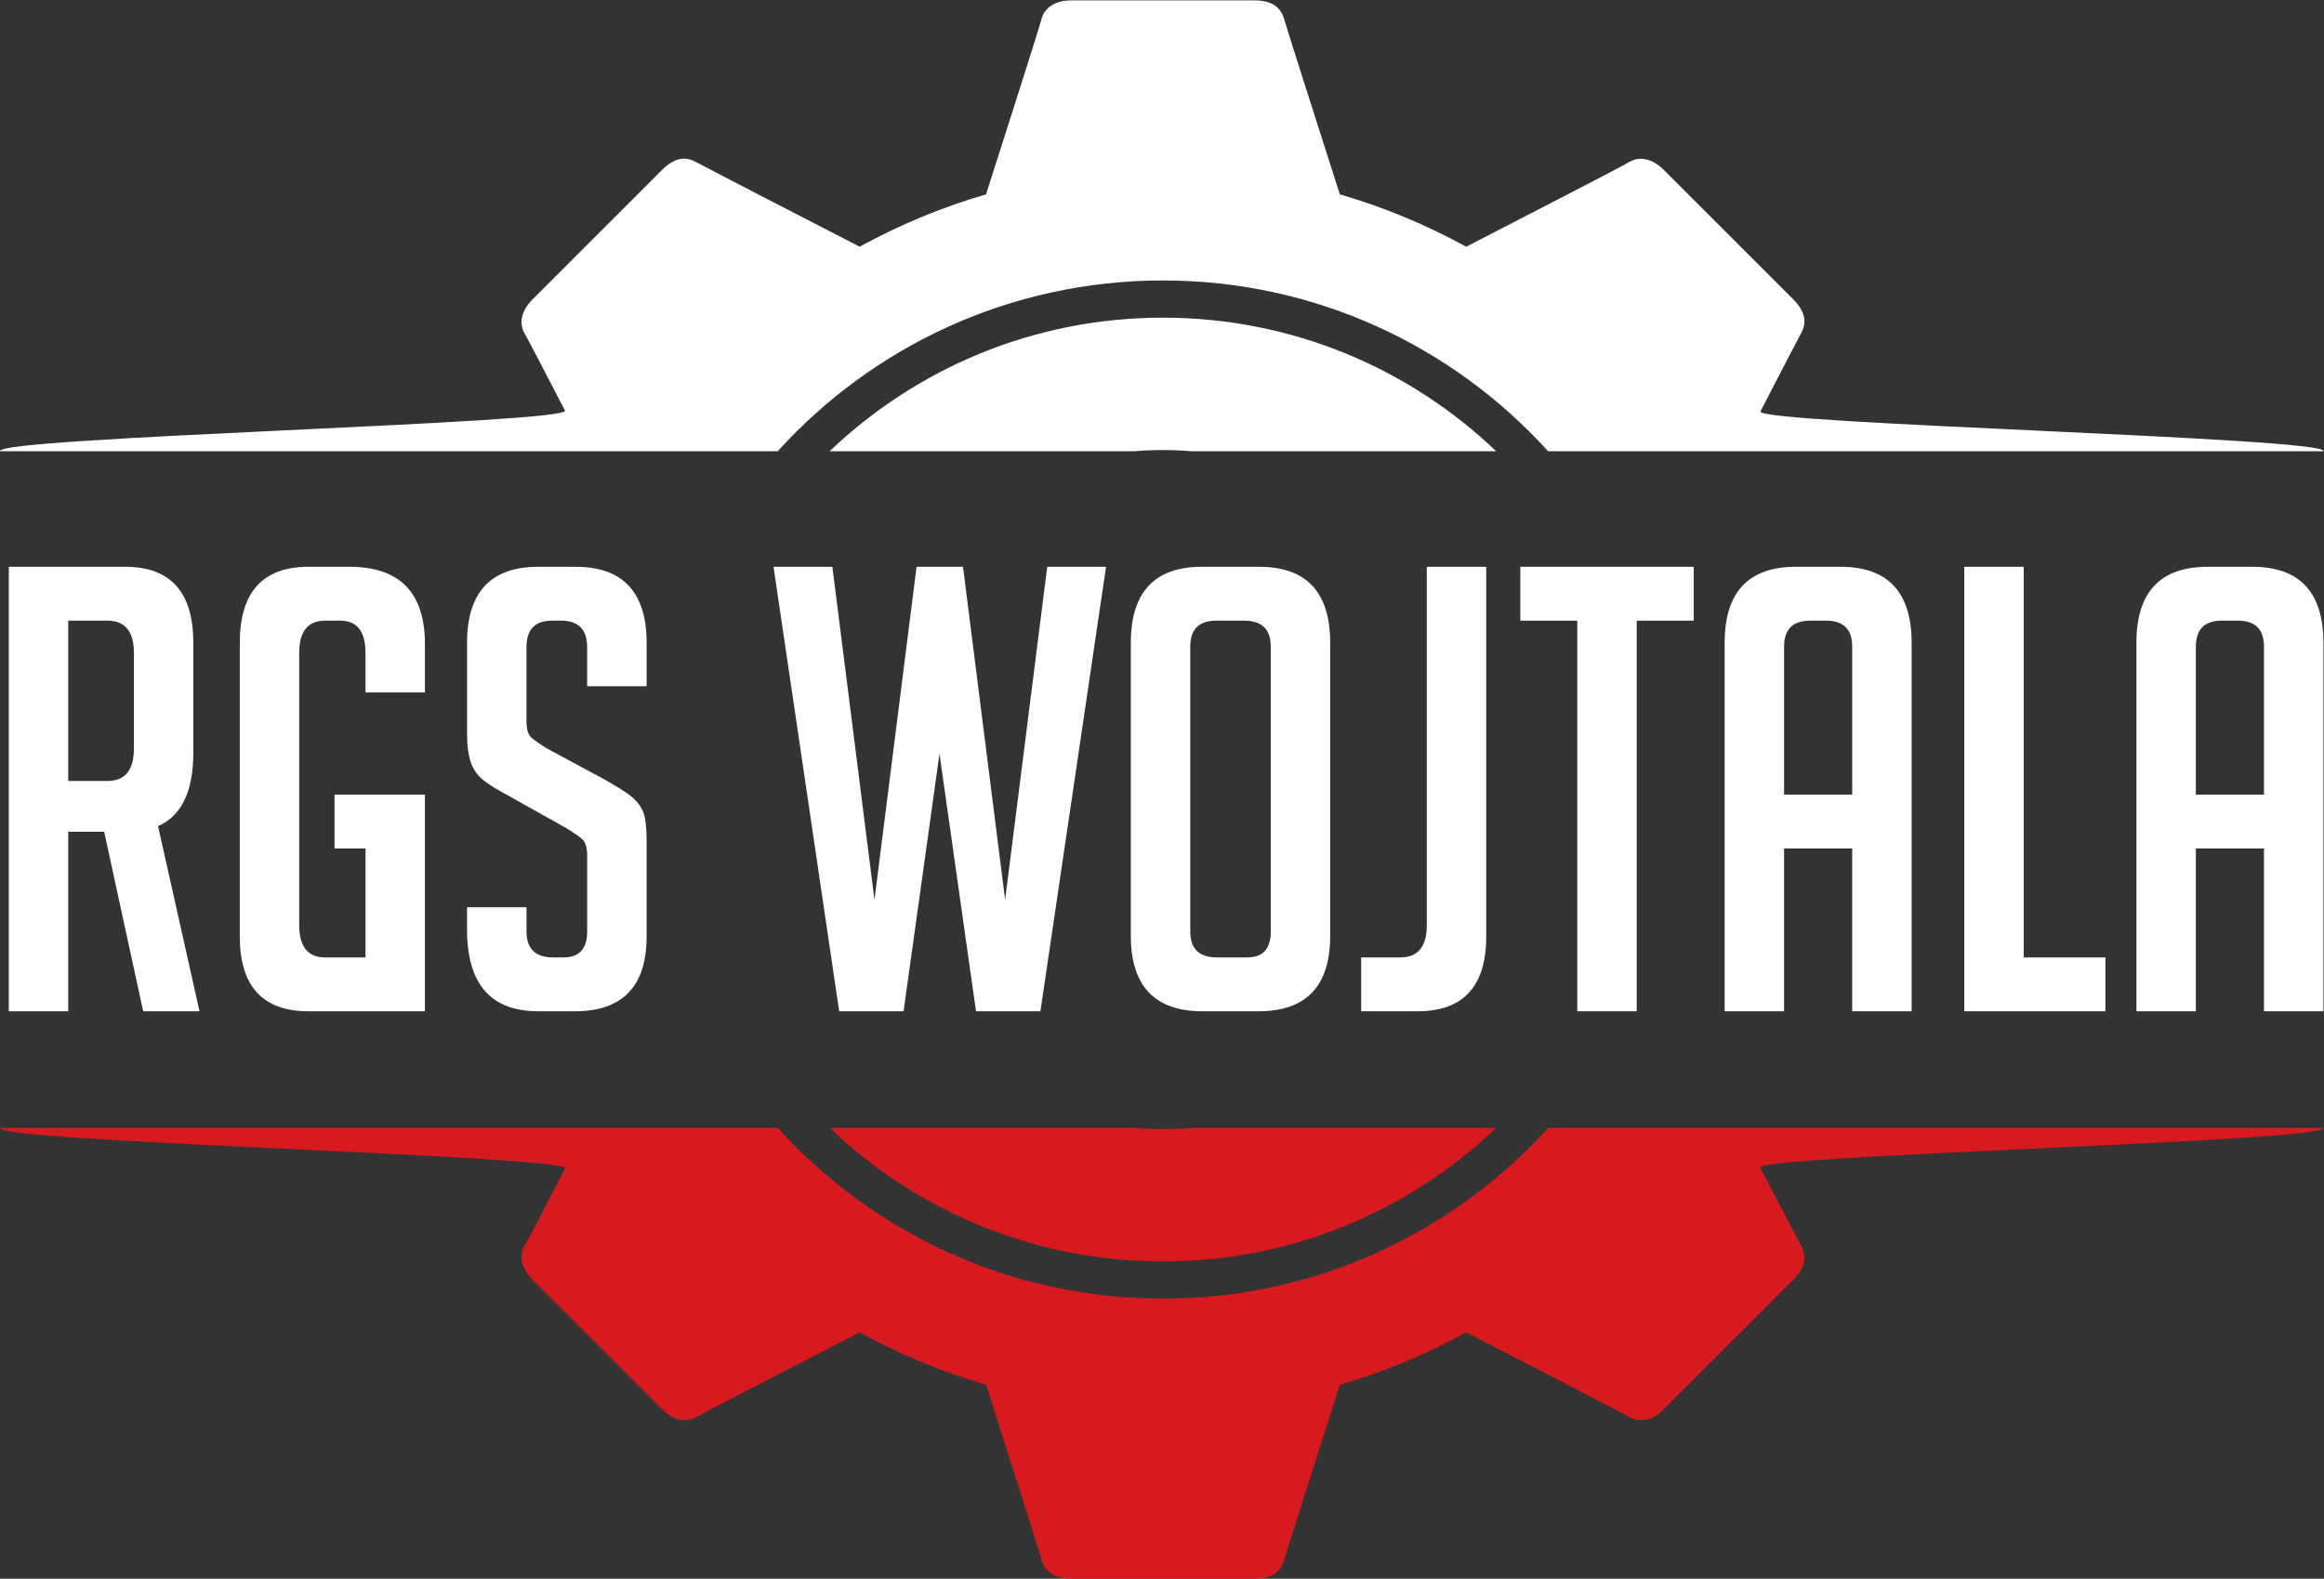
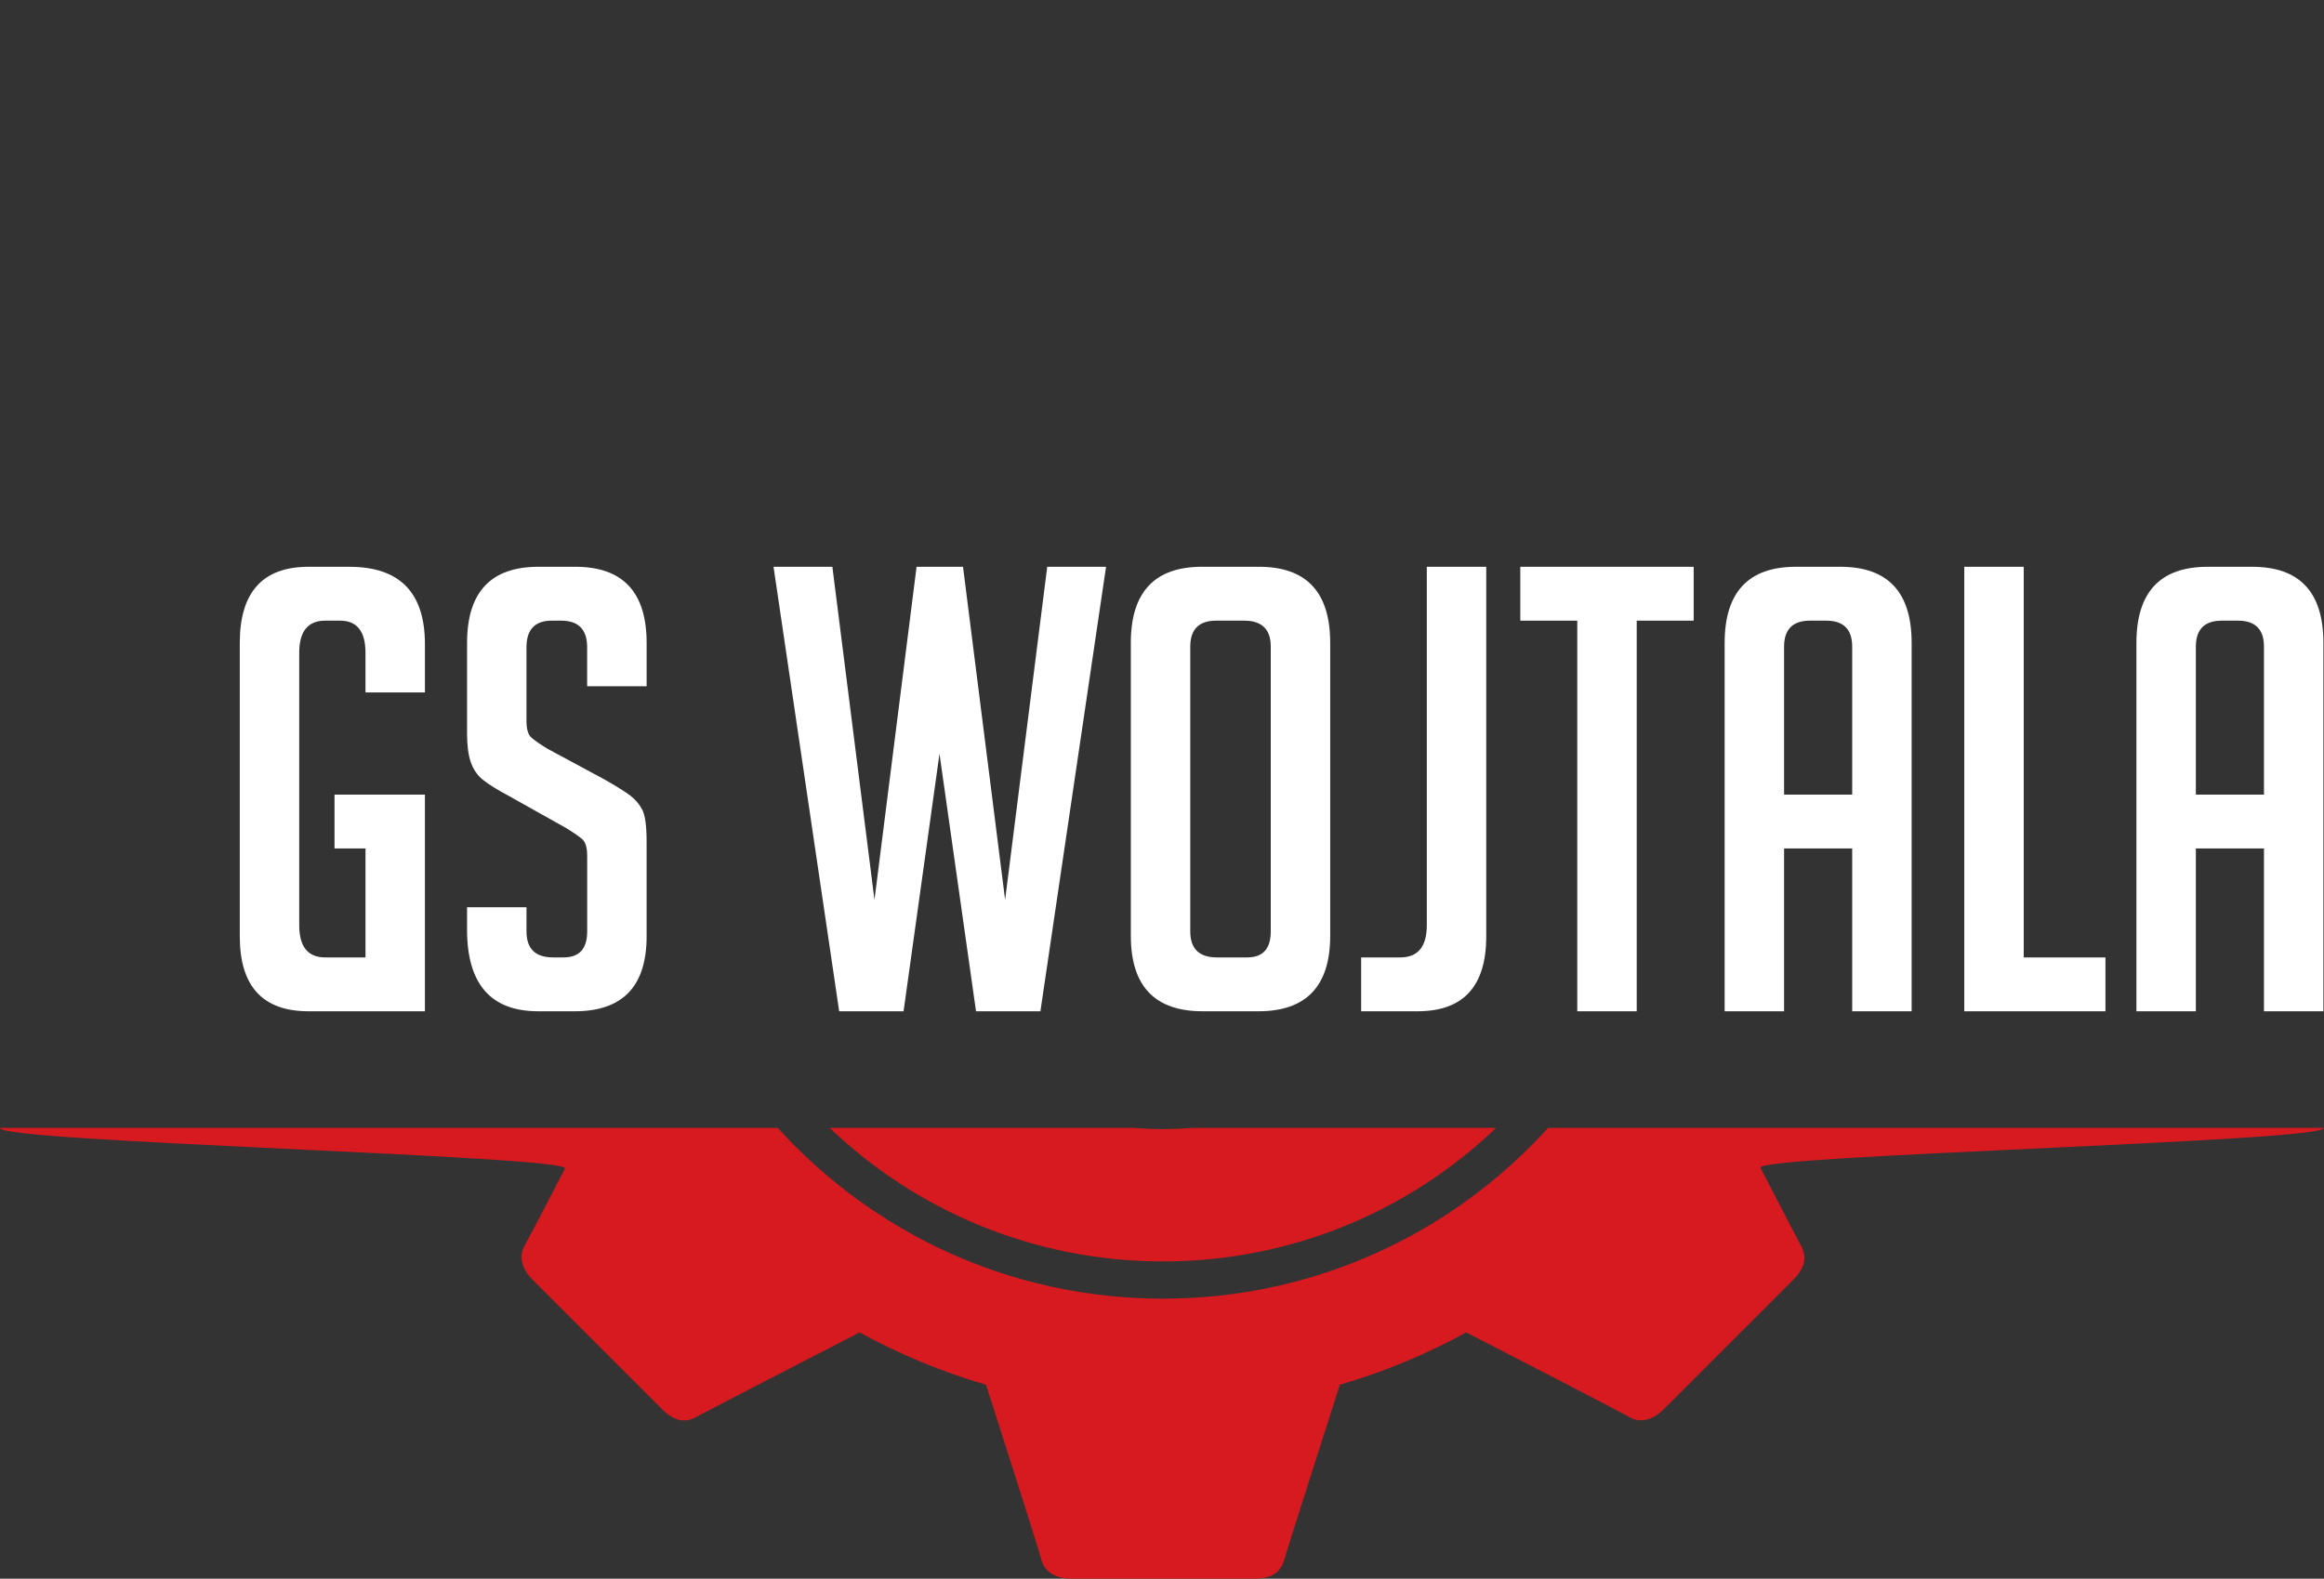
<svg xmlns="http://www.w3.org/2000/svg" viewBox="0 0 441.391 299.915" height="299.915" width="441.391" xml:space="preserve" id="svg2" version="1.1">
  <rect x="0" y="0" width="441.391" height="299.915" fill="#333333" stroke="none" />
  <defs id="defs6" />
  <g transform="matrix(1.333,0,0,-1.333,0,299.915)" id="g10">
-     <path id="path12" style="fill:#ffffff;fill-opacity:1;fill-rule:nonzero;stroke:none" d="m 0.01,160.682 c -1.032,2.001 81.436,3.964 80.485,5.801 -2.999,5.798 -5.367,10.343 -5.688,10.868 -0.953,1.56 -0.496,3.408 1.063,4.967 5.623,5.623 17.046,17.045 18.434,18.434 1.773,1.774 3.336,2.03 4.996,1.086 0.926,-0.527 12.839,-6.678 23.185,-12.005 5.66,3.108 11.691,5.622 18.009,7.464 3.553,11.1 7.63,23.889 7.869,24.881 0.429,1.775 2.059,2.758 4.264,2.758 h 26.069 c 2.508,0 3.795,-0.921 4.3,-2.762 0.282,-1.031 4.357,-13.796 7.904,-24.877 6.319,-1.842 12.349,-4.36 18.009,-7.467 10.363,5.338 22.291,11.501 23.162,12.031 1.561,0.953 3.408,0.496 4.967,-1.062 5.624,-5.623 17.046,-17.046 18.434,-18.434 1.774,-1.773 2.032,-3.336 1.086,-4.996 -0.321,-0.562 -2.705,-5.16 -5.721,-10.999 -0.932,-1.805 81.207,-3.728 80.197,-5.688 H 220.579 c -13.548,14.951 -33.12,24.341 -54.884,24.341 -21.765,0 -41.337,-9.39 -54.885,-24.341 z m 118.197,0 c 12.344,11.795 29.07,19.038 47.488,19.038 18.417,0 35.143,-7.243 47.487,-19.038 H 169.83 c -1.361,0.112 -2.742,0.169 -4.135,0.169 -1.394,0 -2.775,-0.057 -4.136,-0.169 z" />
    <path id="path14" style="fill:#d71920;fill-opacity:1;fill-rule:nonzero;stroke:none" d="M 0.01,64.254 C -1.023,62.253 81.445,60.29 80.495,58.453 77.496,52.655 75.128,48.111 74.807,47.585 73.854,46.025 74.311,44.178 75.87,42.618 81.493,36.995 92.916,25.574 94.304,24.184 c 1.773,-1.775 3.336,-2.03 4.996,-1.086 0.926,0.527 12.839,6.678 23.185,12.005 5.66,-3.108 11.691,-5.622 18.009,-7.464 3.553,-11.101 7.63,-23.889 7.869,-24.881 C 148.792,0.984 150.422,0 152.627,0 h 26.069 c 2.508,0 3.795,0.921 4.3,2.762 0.282,1.031 4.357,13.796 7.904,24.877 6.319,1.842 12.349,4.36 18.009,7.467 10.363,-5.338 22.291,-11.5 23.162,-12.031 1.561,-0.953 3.408,-0.496 4.967,1.062 5.624,5.623 17.046,17.046 18.434,18.434 1.774,1.774 2.032,3.336 1.086,4.996 -0.321,0.562 -2.705,5.16 -5.721,10.999 -0.932,1.805 81.207,3.728 80.197,5.688 H 220.579 c -13.548,-14.95 -33.12,-24.341 -54.884,-24.341 -21.765,0 -41.337,9.39 -54.885,24.341 z m 118.197,0 c 12.344,-11.795 29.07,-19.037 47.488,-19.037 18.417,0 35.143,7.243 47.487,19.037 H 169.83 c -1.361,-0.112 -2.742,-0.169 -4.135,-0.169 -1.394,0 -2.775,0.057 -4.136,0.169 z" />
-     <path id="path16" style="fill:#ffffff;fill-opacity:1;fill-rule:nonzero;stroke:none" d="M 1.255,144.216 H 17.842 c 6.47,0 9.705,-3.618 9.705,-10.852 v -15.616 c 0,-5.529 -1.676,-9.029 -5.029,-10.499 L 28.429,80.87 H 20.4 L 14.842,106.455 H 9.725 V 80.87 H 1.255 Z M 9.725,113.69 h 5.558 c 2.529,0 3.794,1.529 3.794,4.587 v 13.675 c 0,3.059 -1.265,4.588 -3.794,4.588 H 9.725 Z" />
    <path id="path18" style="fill:#ffffff;fill-opacity:1;fill-rule:nonzero;stroke:none" d="m 47.662,104.073 v 7.676 h 12.881 V 80.87 H 43.957 c -6.529,0 -9.793,3.558 -9.793,10.675 v 41.819 c 0,7.234 3.264,10.852 9.793,10.852 h 5.823 c 7.176,0 10.764,-3.676 10.764,-11.029 v -6.881 h -8.47 v 5.646 c 0,3.059 -1.206,4.588 -3.617,4.588 h -2.117 c -2.47,0 -3.705,-1.529 -3.705,-4.588 V 93.133 c 0,-3.058 1.235,-4.588 3.705,-4.588 h 5.735 v 15.528 z" />
    <path id="path20" style="fill:#ffffff;fill-opacity:1;fill-rule:nonzero;stroke:none" d="m 83.658,127.188 v 5.558 c 0,2.529 -1.235,3.794 -3.705,3.794 h -1.323 c -2.412,0 -3.617,-1.265 -3.617,-3.794 v -10.499 c 0,-1.176 0.235,-1.97 0.706,-2.382 0.47,-0.411 1.235,-0.941 2.294,-1.588 l 8.029,-4.323 c 1.764,-1 3.014,-1.779 3.75,-2.338 0.735,-0.559 1.309,-1.235 1.72,-2.029 0.412,-0.794 0.618,-2.309 0.618,-4.544 V 91.545 c 0,-7.117 -3.411,-10.675 -10.234,-10.675 h -5.205 c -6.764,0 -10.146,3.882 -10.146,11.646 v 3.176 h 8.47 v -3.441 c 0,-2.47 1.264,-3.705 3.794,-3.705 h 1.5 c 2.235,0 3.353,1.235 3.353,3.705 v 10.763 c 0,1.177 -0.235,1.971 -0.706,2.382 -0.471,0.412 -1.235,0.941 -2.294,1.588 l -8.028,4.5 c -1.764,0.941 -3.044,1.735 -3.838,2.382 -0.794,0.647 -1.367,1.485 -1.72,2.514 -0.353,1.03 -0.529,2.368 -0.529,4.015 v 12.969 c 0,7.234 3.382,10.852 10.146,10.852 h 5.293 c 6.764,0 10.146,-3.618 10.146,-10.852 v -6.176 z" />
    <path id="path22" style="fill:#ffffff;fill-opacity:1;fill-rule:nonzero;stroke:none" d="m 157.591,144.216 -9.352,-63.346 h -9.175 l -5.205,36.701 -5.118,-36.701 h -9.175 l -9.352,63.346 h 8.382 l 5.999,-47.466 5.999,47.466 h 6.617 l 5.999,-47.466 6,47.466 z" />
    <path id="path24" style="fill:#ffffff;fill-opacity:1;fill-rule:nonzero;stroke:none" d="m 171.354,80.87 c -6.822,0 -10.234,3.588 -10.234,10.764 v 41.731 c 0,7.234 3.382,10.852 10.146,10.852 h 8.117 c 6.764,0 10.146,-3.618 10.146,-10.852 V 91.633 c 0,-7.176 -3.411,-10.764 -10.234,-10.764 z m 2.03,7.676 h 4.323 c 2.235,0 3.352,1.235 3.352,3.705 v 40.583 c 0,2.471 -1.264,3.706 -3.793,3.706 h -3.971 c -2.47,0 -3.705,-1.235 -3.705,-3.706 V 92.251 c 0,-2.47 1.265,-3.705 3.794,-3.705 z" />
    <path id="path26" style="fill:#ffffff;fill-opacity:1;fill-rule:nonzero;stroke:none" d="m 193.94,88.545 h 5.558 c 2.53,0 3.794,1.529 3.794,4.588 v 51.083 h 8.47 V 91.545 c 0,-7.117 -3.265,-10.675 -9.793,-10.675 h -8.029 z" />
    <path id="path28" style="fill:#ffffff;fill-opacity:1;fill-rule:nonzero;stroke:none" d="M 233.201,136.54 V 80.87 h -8.47 V 136.54 h -8.117 v 7.676 h 24.703 v -7.676 z" />
    <path id="path30" style="fill:#ffffff;fill-opacity:1;fill-rule:nonzero;stroke:none" d="m 254.198,80.87 h -8.469 v 52.494 c 0,7.234 3.382,10.852 10.146,10.852 h 6.352 c 6.764,0 10.146,-3.618 10.146,-10.852 V 80.87 h -8.47 v 23.203 h -9.705 z m 9.705,30.879 v 21.085 c 0,2.471 -1.235,3.706 -3.705,3.706 h -2.294 c -2.47,0 -3.706,-1.235 -3.706,-3.706 v -21.085 z" />
    <path id="path32" style="fill:#ffffff;fill-opacity:1;fill-rule:nonzero;stroke:none" d="m 299.987,80.87 h -20.115 v 63.346 h 8.47 V 88.545 h 11.645 z" />
    <path id="path34" style="fill:#ffffff;fill-opacity:1;fill-rule:nonzero;stroke:none" d="m 312.868,80.87 h -8.469 v 52.494 c 0,7.234 3.382,10.852 10.146,10.852 h 6.352 c 6.764,0 10.146,-3.618 10.146,-10.852 V 80.87 h -8.47 v 23.203 h -9.705 z m 9.705,30.879 v 21.085 c 0,2.471 -1.235,3.706 -3.705,3.706 h -2.294 c -2.47,0 -3.706,-1.235 -3.706,-3.706 v -21.085 z" />
  </g>
</svg>